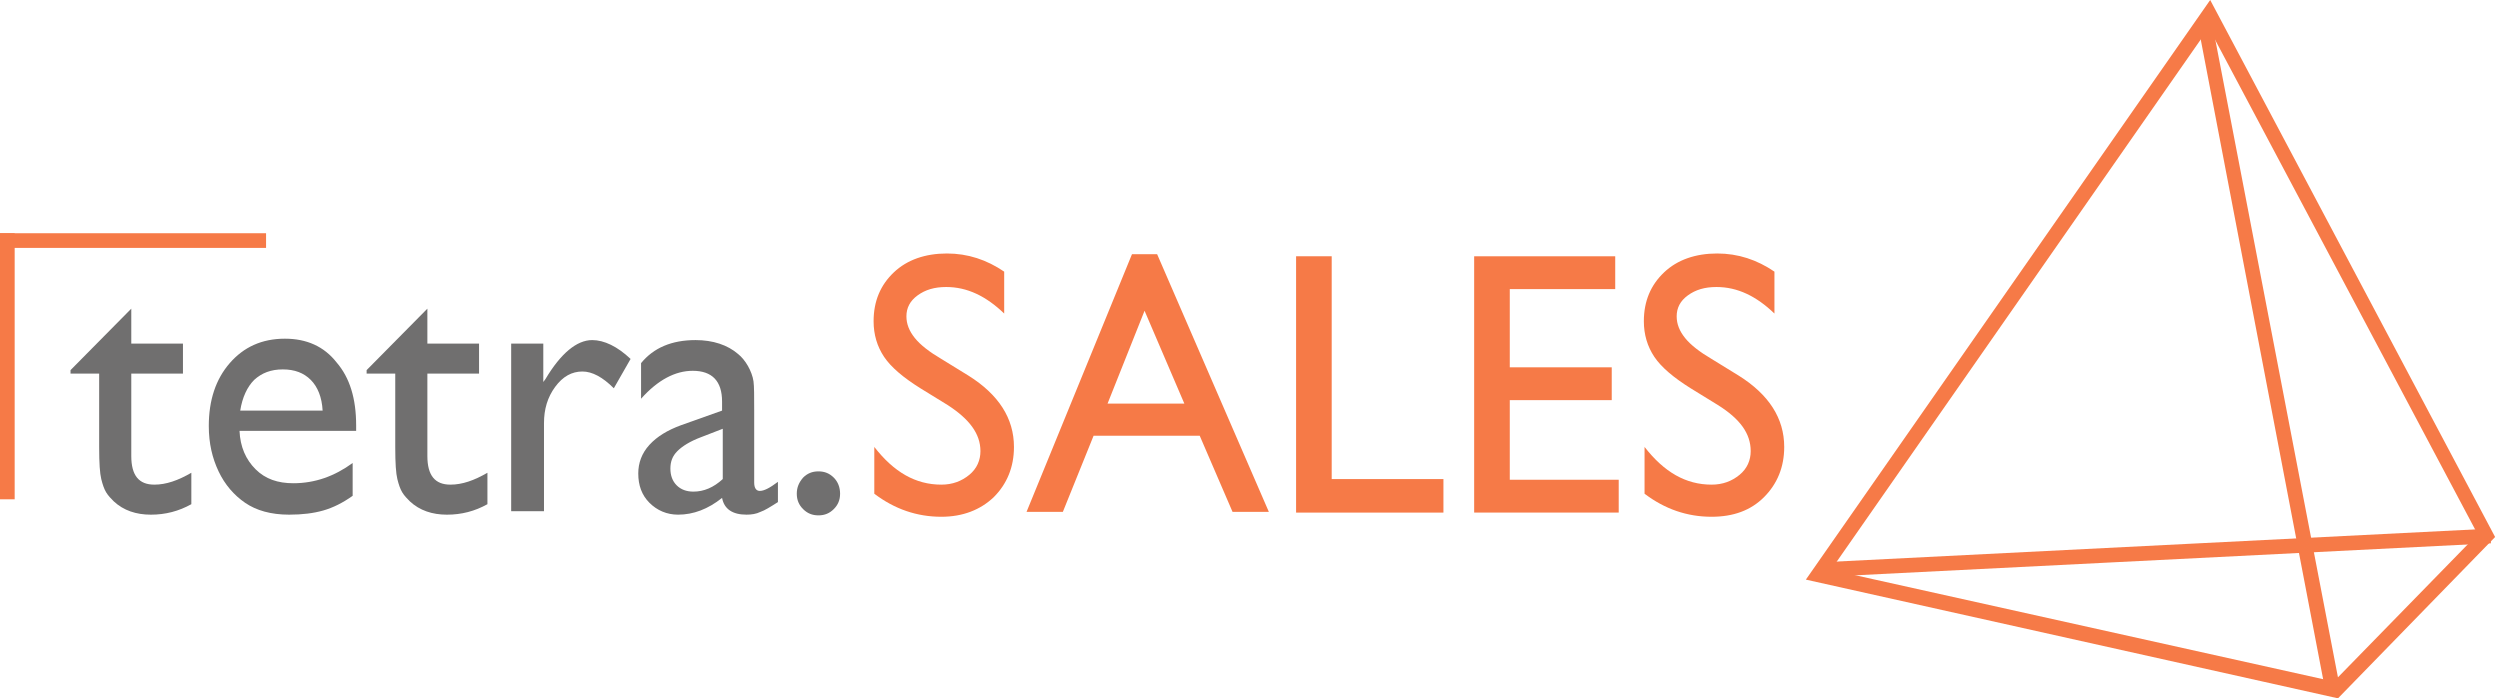
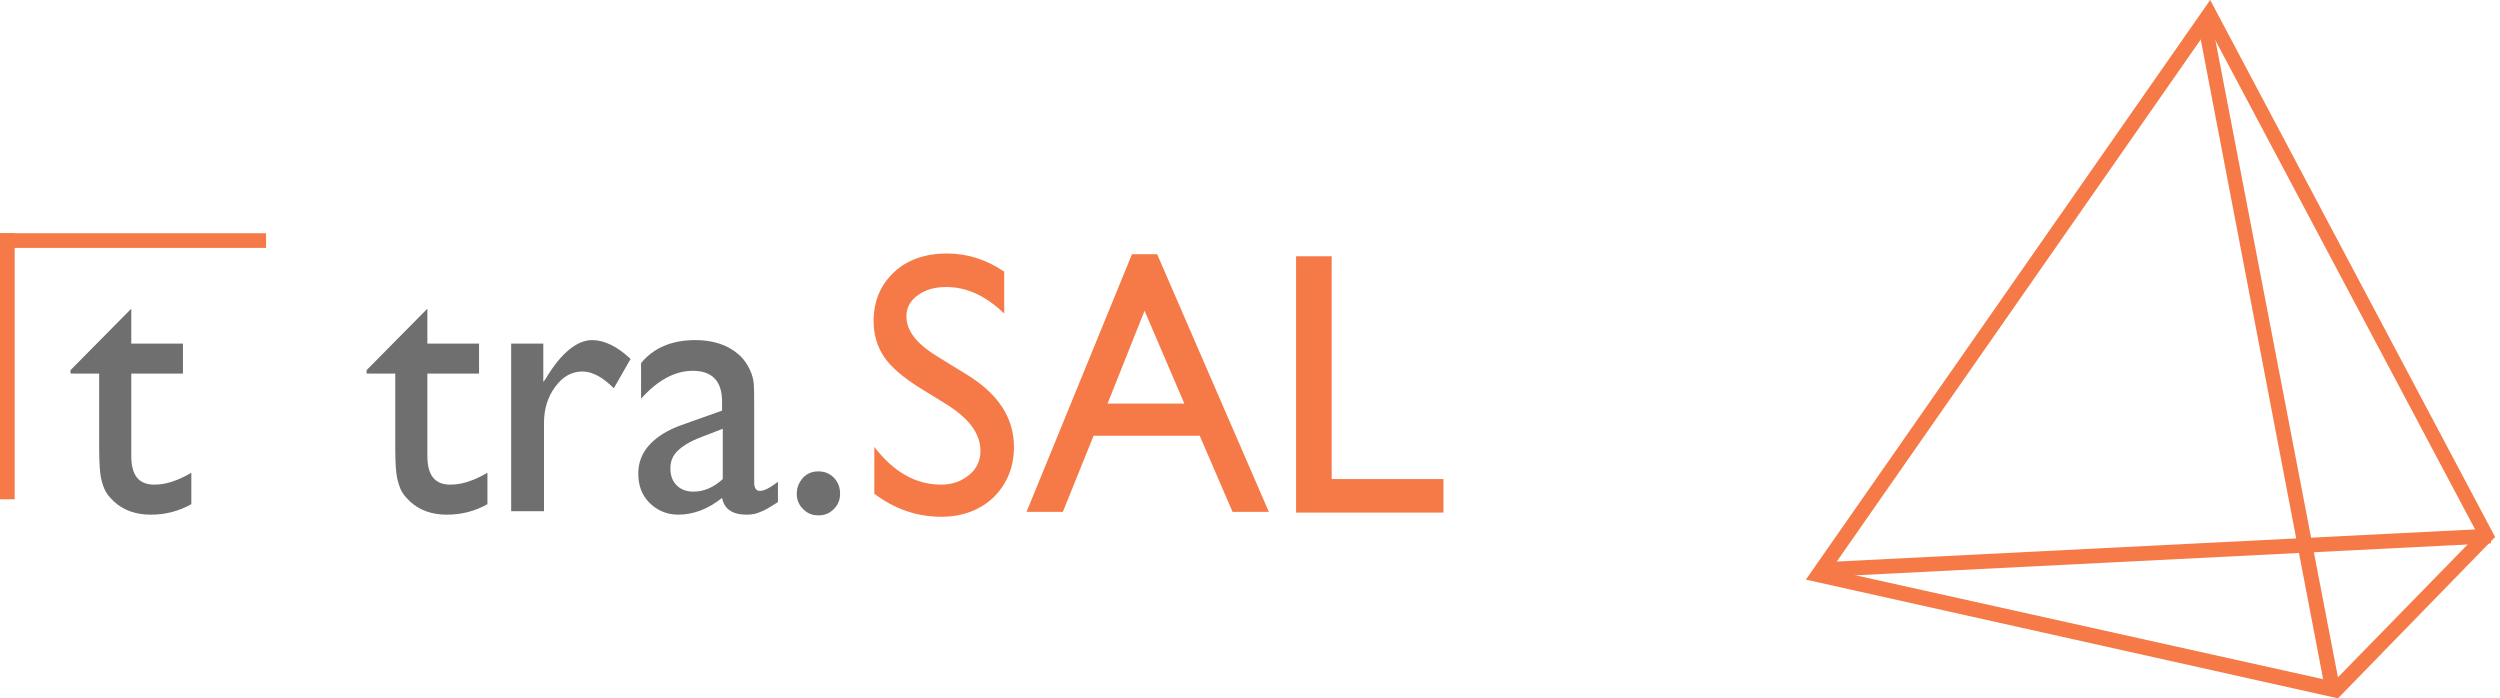
<svg xmlns="http://www.w3.org/2000/svg" version="1.1" id="Ebene_1" x="0px" y="0px" viewBox="0 0 358 100" style="enable-background:new 0 0 358 100;" xml:space="preserve">
  <style type="text/css">
	.st0{fill:#706F6F;}
	.st1{fill:#F67A47;}
	.st2{fill:#9B314C;}
	.st3{fill:#5675CA;}
</style>
  <g>
    <g>
      <g>
        <path class="st0" d="M10.1,53l8.7-8.8v5h7.4v4.3h-7.4v11.8c0,2.8,1.1,4.1,3.3,4.1c1.7,0,3.4-0.6,5.3-1.7v4.5     c-1.8,1-3.7,1.5-5.8,1.5c-2.1,0-3.9-0.6-5.3-1.9c-0.4-0.4-0.8-0.8-1.1-1.3s-0.5-1.1-0.7-1.9c-0.2-0.8-0.3-2.3-0.3-4.5V53.5h-4.1     V53z" />
-         <path class="st0" d="M50.8,61.7H34.3c0.1,2.3,0.9,4.1,2.3,5.5c1.4,1.4,3.2,2,5.4,2c3.1,0,5.9-1,8.5-2.9V71     c-1.4,1-2.8,1.7-4.2,2.1s-3,0.6-4.9,0.6c-2.6,0-4.7-0.6-6.3-1.7c-1.6-1.1-2.9-2.6-3.8-4.5s-1.4-4-1.4-6.5c0-3.7,1-6.7,3-9     c2-2.3,4.6-3.5,7.9-3.5c3.1,0,5.6,1.1,7.4,3.4c1.9,2.2,2.8,5.2,2.8,9V61.7z M34.4,58.8h11.8c-0.1-1.9-0.7-3.4-1.7-4.4     c-1-1-2.3-1.5-4-1.5c-1.7,0-3,0.5-4.1,1.5C35.4,55.4,34.7,56.9,34.4,58.8z" />
        <path class="st0" d="M52.5,53l8.7-8.8v5h7.4v4.3h-7.4v11.8c0,2.8,1.1,4.1,3.3,4.1c1.7,0,3.4-0.6,5.3-1.7v4.5     c-1.8,1-3.7,1.5-5.8,1.5c-2.1,0-3.9-0.6-5.3-1.9c-0.4-0.4-0.8-0.8-1.1-1.3s-0.5-1.1-0.7-1.9c-0.2-0.8-0.3-2.3-0.3-4.5V53.5h-4.1     V53z" />
        <path class="st0" d="M77.8,49.2v5.5l0.3-0.4c2.2-3.7,4.5-5.6,6.7-5.6c1.7,0,3.6,0.9,5.5,2.7l-2.4,4.2c-1.6-1.6-3.1-2.4-4.5-2.4     c-1.5,0-2.8,0.7-3.9,2.2s-1.6,3.2-1.6,5.2v12.6h-4.7V49.2H77.8z" />
        <path class="st0" d="M108,58.8v10.3c0,0.8,0.3,1.2,0.8,1.2c0.6,0,1.4-0.4,2.6-1.3v2.9c-1.1,0.7-1.9,1.2-2.5,1.4     c-0.6,0.3-1.3,0.4-2,0.4c-2,0-3.2-0.8-3.5-2.4c-2,1.6-4.1,2.4-6.3,2.4c-1.6,0-3-0.6-4.1-1.7c-1.1-1.1-1.6-2.5-1.6-4.2     c0-1.5,0.5-2.9,1.6-4.1c1.1-1.2,2.6-2.1,4.5-2.8l5.9-2.1v-1.3c0-2.9-1.4-4.4-4.2-4.4c-2.5,0-5,1.3-7.4,4V52     c1.8-2.2,4.4-3.3,7.8-3.3c2.5,0,4.6,0.7,6.1,2c0.5,0.4,1,1,1.4,1.7c0.4,0.7,0.7,1.5,0.8,2.2S108,56.8,108,58.8z M103.5,68.6v-7.2     l-3.1,1.2c-1.6,0.6-2.7,1.3-3.4,2c-0.7,0.7-1,1.5-1,2.5c0,1,0.3,1.8,0.9,2.4c0.6,0.6,1.4,0.9,2.4,0.9     C100.8,70.4,102.2,69.8,103.5,68.6z" />
        <path class="st0" d="M117.2,67.5c0.9,0,1.6,0.3,2.2,0.9c0.6,0.6,0.9,1.4,0.9,2.3c0,0.9-0.3,1.6-0.9,2.2s-1.3,0.9-2.2,0.9     c-0.9,0-1.6-0.3-2.2-0.9c-0.6-0.6-0.9-1.3-0.9-2.2c0-0.9,0.3-1.6,0.9-2.3C115.6,67.8,116.3,67.5,117.2,67.5z" />
        <path class="st1" d="M135.7,58l-3.9-2.4c-2.4-1.5-4.2-3-5.2-4.5c-1-1.5-1.5-3.2-1.5-5.1c0-2.9,1-5.2,2.9-7     c1.9-1.8,4.5-2.7,7.6-2.7c3,0,5.7,0.9,8.2,2.6v6c-2.6-2.5-5.3-3.8-8.3-3.8c-1.7,0-3,0.4-4.1,1.2s-1.6,1.8-1.6,3     c0,1.1,0.4,2.1,1.2,3.1c0.8,1,2.1,2,3.8,3l3.9,2.4c4.3,2.7,6.5,6.1,6.5,10.2c0,2.9-1,5.3-2.9,7.2c-1.9,1.8-4.4,2.8-7.5,2.8     c-3.5,0-6.7-1.1-9.6-3.3v-6.7c2.8,3.6,5.9,5.4,9.6,5.4c1.6,0,2.9-0.5,4-1.4c1.1-0.9,1.6-2.1,1.6-3.4     C140.4,62.1,138.8,60,135.7,58z" />
        <path class="st1" d="M162.1,36.4h3.6l16,36.9h-5.2l-4.7-10.9h-15.2l-4.4,10.9h-5.2L162.1,36.4z M169.6,57.8l-5.7-13.3l-5.3,13.3     H169.6z" />
        <path class="st1" d="M185.6,36.7h5.1v31.9h16v4.8h-21.1V36.7z" />
-         <path class="st1" d="M211.1,36.7h20.2v4.7h-15.1v11.2h14.6v4.7h-14.6v11.4h15.6v4.7h-20.7V36.7z" />
-         <path class="st1" d="M246,58l-3.9-2.4c-2.4-1.5-4.2-3-5.2-4.5c-1-1.5-1.5-3.2-1.5-5.1c0-2.9,1-5.2,2.9-7c1.9-1.8,4.5-2.7,7.6-2.7     c3,0,5.7,0.9,8.2,2.6v6c-2.6-2.5-5.3-3.8-8.3-3.8c-1.7,0-3,0.4-4.1,1.2c-1.1,0.8-1.6,1.8-1.6,3c0,1.1,0.4,2.1,1.2,3.1     c0.8,1,2.1,2,3.8,3l3.9,2.4c4.3,2.7,6.5,6.1,6.5,10.2c0,2.9-1,5.3-2.9,7.2s-4.4,2.8-7.5,2.8c-3.5,0-6.7-1.1-9.6-3.3v-6.7     c2.8,3.6,5.9,5.4,9.6,5.4c1.6,0,2.9-0.5,4-1.4c1.1-0.9,1.6-2.1,1.6-3.4C250.7,62.1,249.2,60,246,58z" />
      </g>
    </g>
    <g>
      <g>
        <path class="st1" d="M316.3,4l38.5,72.5l-20.6,21.1l-72-16L316.3,4 M316.5,0l-57.9,83l76.2,17l22.5-23.1L316.5,0L316.5,0z" />
      </g>
      <g>
        <polygon class="st1" points="261.4,82.6 261.3,80.5 356.6,75.7 356.7,77.8    " />
      </g>
      <g>
        <g>
          <polygon class="st1" points="333.1,99.5 314.6,2.8 316.6,2.4 335.2,99.1     " />
        </g>
      </g>
    </g>
    <g>
      <g>
        <polygon class="st1" points="2.1,71.5 0,71.5 0,33.4 2.1,33.4    " />
      </g>
      <g>
        <polygon class="st1" points="38.1,35.5 0,35.5 0,33.4 38.1,33.4    " />
      </g>
    </g>
  </g>
</svg>